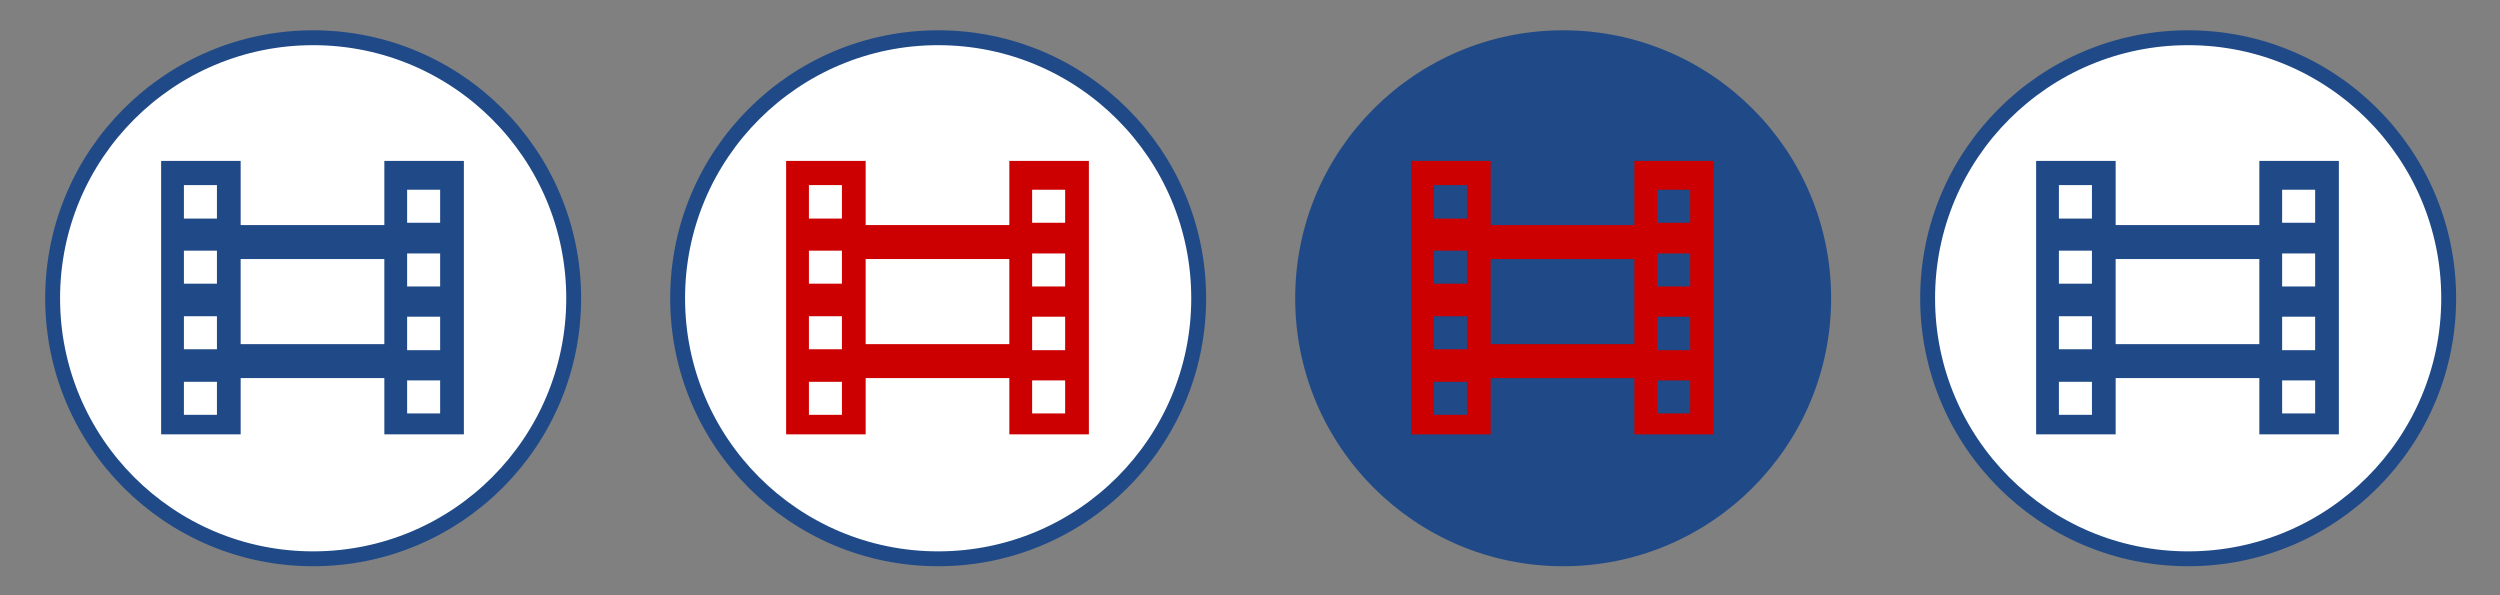
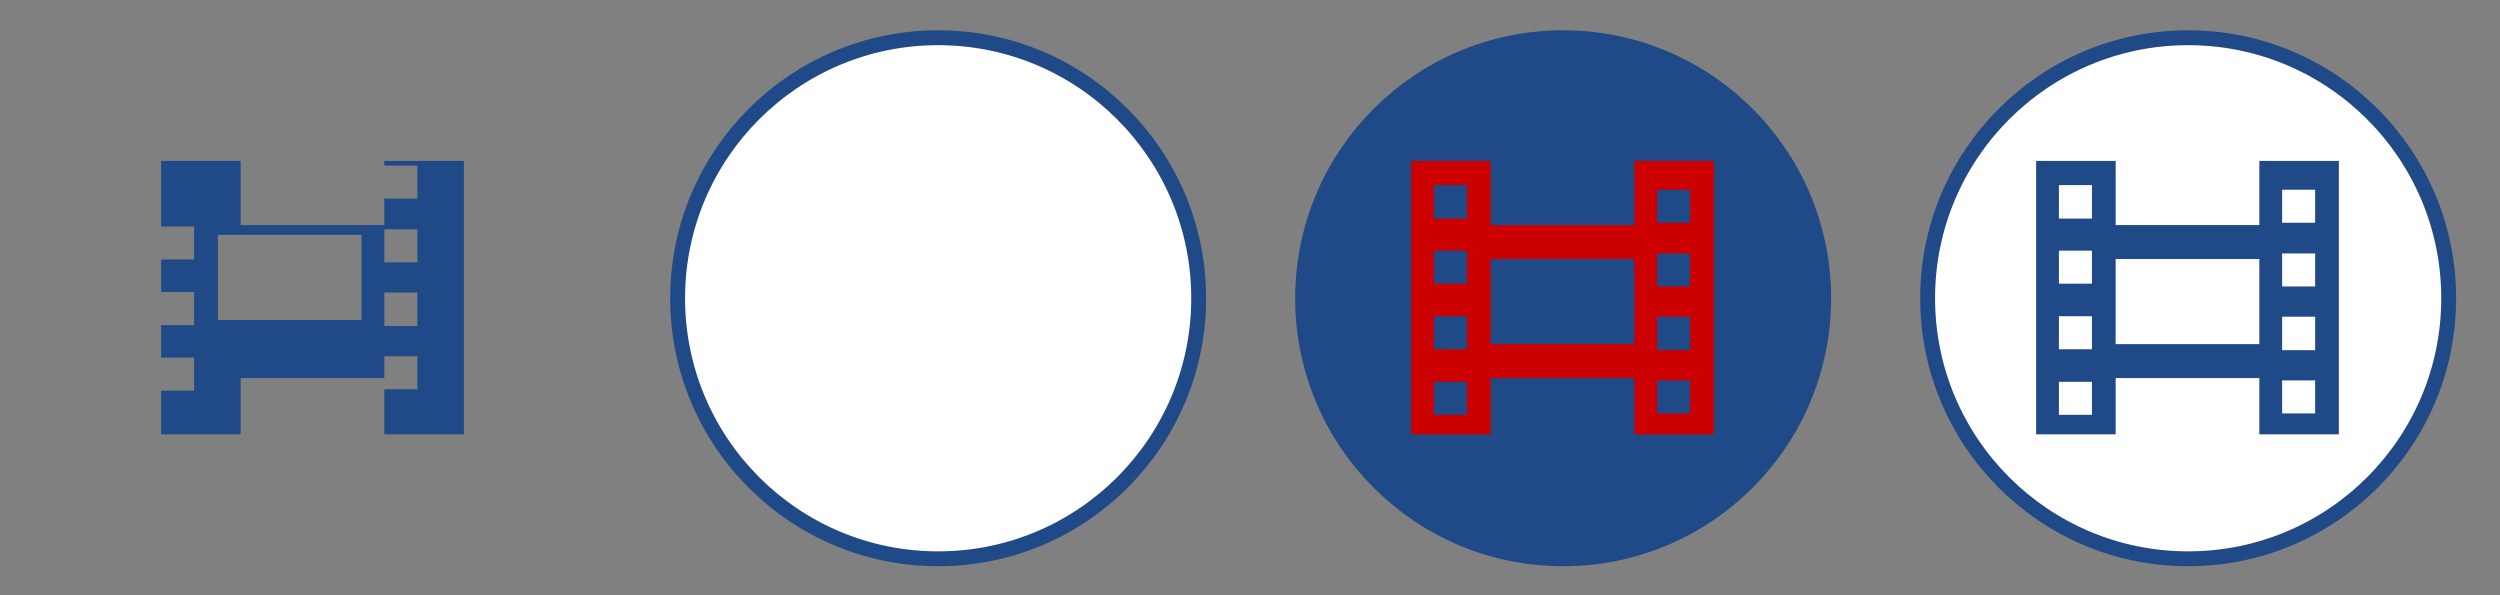
<svg xmlns="http://www.w3.org/2000/svg" xmlns:ns1="http://www.inkscape.org/namespaces/inkscape" xmlns:ns2="http://sodipodi.sourceforge.net/DTD/sodipodi-0.dtd" width="168" height="40" id="svg3021" version="1.1" ns1:version="0.48.5 r10040" ns2:docname="media.svg">
  <rect width="100%" height="100%" fill="#808080" stroke="none" />
  <defs id="defs3023" />
  <ns2:namedview id="base" pagecolor="#ffffff" bordercolor="#666666" borderopacity="1.0" ns1:pageopacity="0.0" ns1:pageshadow="2" ns1:zoom="2.8" ns1:cx="11.786474" ns1:cy="53.008827" ns1:document-units="px" ns1:current-layer="layer1" showgrid="false" ns1:window-width="1718" ns1:window-height="863" ns1:window-x="30" ns1:window-y="30" ns1:window-maximized="0" fit-margin-top="0" fit-margin-left="0" fit-margin-right="0" fit-margin-bottom="0" showguides="true" ns1:guide-bbox="true">
    <ns2:guide orientation="1,0" position="-52.212,21.466" id="guide3767" />
  </ns2:namedview>
  <g ns1:label="Layer 1" ns1:groupmode="layer" id="layer1" transform="translate(-291,-512.362)">
-     <rect style="fill:none;fill-opacity:1;stroke:none" id="rect3777" width="168.393" height="40" x="291" y="512.541" />
    <g id="g3764">
      <rect ns1:export-ydpi="90" ns1:export-xdpi="90" ns1:export-filename="H:\svgs\xerte_buttons_test.png" y="512.362" x="291" height="40" width="42" id="next" style="fill:none;fill-opacity:1;stroke:none;stroke-width:0;stroke-miterlimit:4;stroke-dasharray:none" />
      <rect ns1:export-ydpi="90" ns1:export-xdpi="90" ns1:export-filename="H:\svgs\xerte_buttons_test.png" style="fill:none;fill-opacity:1;stroke:none" id="rect3766" width="42" height="40" x="333" y="512.362" />
-       <rect ns1:export-ydpi="90" ns1:export-xdpi="90" ns1:export-filename="H:\svgs\xerte_buttons_test.png" y="512.362" x="375" height="40" width="42" id="rect3768" style="fill:none;fill-opacity:1;stroke:none" />
      <rect ns1:export-filename="H:\svgs\xerte_buttons_test.png" ns1:export-ydpi="90" ns1:export-xdpi="90" style="fill:none;fill-opacity:1;stroke:none" id="rect3770" width="42" height="40" x="417" y="512.362" />
    </g>
-     <path ns2:type="arc" style="fill:#ffffff;fill-opacity:1;stroke:#204a87;stroke-width:0.959;stroke-miterlimit:4;stroke-dasharray:none" id="path3807" ns2:cx="99.464287" ns2:cy="98.076469" ns2:rx="16.785715" ns2:ry="16.785715" d="m 116.25,98.076 c 0,9.27 -7.515,16.786 -16.786,16.786 -9.27,0 -16.786,-7.515 -16.786,-16.786 0,-9.27 7.515,-16.786 16.786,-16.786 9.27,0 16.786,7.515 16.786,16.786 z" transform="matrix(1.043,0,0,1.043,208.303,430.112)" ns1:export-filename="H:\svgs\xerte_buttons_test.png" ns1:export-xdpi="90" ns1:export-ydpi="90" />
    <path transform="matrix(1.043,0,0,1.043,250.303,430.112)" d="m 116.25,98.076 c 0,9.27 -7.515,16.786 -16.786,16.786 -9.27,0 -16.786,-7.515 -16.786,-16.786 0,-9.27 7.515,-16.786 16.786,-16.786 9.27,0 16.786,7.515 16.786,16.786 z" ns2:ry="16.785715" ns2:rx="16.785715" ns2:cy="98.076469" ns2:cx="99.464287" id="path3809" style="fill:#ffffff;fill-opacity:1;stroke:#204a87;stroke-width:0.959;stroke-miterlimit:4;stroke-dasharray:none" ns2:type="arc" ns1:export-filename="H:\svgs\xerte_buttons_test.png" ns1:export-xdpi="90" ns1:export-ydpi="90" />
    <path ns2:type="arc" style="fill:#204a87;fill-opacity:1;stroke:#204a87;stroke-width:0.959;stroke-miterlimit:4;stroke-dasharray:none" id="path3811" ns2:cx="99.464287" ns2:cy="98.076469" ns2:rx="16.785715" ns2:ry="16.785715" d="m 116.25,98.076 c 0,9.27 -7.515,16.786 -16.786,16.786 -9.27,0 -16.786,-7.515 -16.786,-16.786 0,-9.27 7.515,-16.786 16.786,-16.786 9.27,0 16.786,7.515 16.786,16.786 z" transform="matrix(1.043,0,0,1.043,292.303,430.112)" ns1:export-filename="H:\svgs\xerte_buttons_test.png" ns1:export-xdpi="90" ns1:export-ydpi="90" />
    <path transform="matrix(1.043,0,0,1.043,334.303,430.112)" d="m 116.25,98.076 c 0,9.27 -7.515,16.786 -16.786,16.786 -9.27,0 -16.786,-7.515 -16.786,-16.786 0,-9.27 7.515,-16.786 16.786,-16.786 9.27,0 16.786,7.515 16.786,16.786 z" ns2:ry="16.785715" ns2:rx="16.785715" ns2:cy="98.076469" ns2:cx="99.464287" id="path3813" style="fill:#ffffff;fill-opacity:1;stroke:#204a87;stroke-width:0.959;stroke-miterlimit:4;stroke-dasharray:none" ns2:type="arc" ns1:export-filename="H:\svgs\xerte_buttons_test.png" ns1:export-xdpi="90" ns1:export-ydpi="90" />
-     <path id="path3102" d="m 301.828,523.175 0,18.375 5.344,0 0,-3.781 9.656,0 0,3.781 5.344,0 0,-18.375 -5.344,0 0,4.312 -9.656,0 0,-4.312 -5.344,0 z m 1.531,1.625 2.219,0 0,2.25 -2.219,0 0,-2.25 z m 15,0.312 2.219,0 0,2.219 -2.219,0 0,-2.219 z m -15,4.094 2.219,0 0,2.219 -2.219,0 0,-2.219 z m 15,0.188 2.219,0 0,2.219 -2.219,0 0,-2.219 z m -11.188,0.375 9.656,0 0,5.719 -9.656,0 0,-5.719 z m -3.812,3.844 2.219,0 0,2.219 -2.219,0 0,-2.219 z m 15,0.031 2.219,0 0,2.25 -2.219,0 0,-2.25 z m 0,4.281 2.219,0 0,2.219 -2.219,0 0,-2.219 z m -15,0.094 2.219,0 0,2.219 -2.219,0 0,-2.219 z" style="fill:#204a87;fill-opacity:1;stroke:none" ns1:connector-curvature="0" />
-     <path ns1:connector-curvature="0" style="fill:#cc0000;fill-opacity:1;stroke:none" d="m 343.828,523.175 0,18.375 5.344,0 0,-3.781 9.656,0 0,3.781 5.344,0 0,-18.375 -5.344,0 0,4.312 -9.656,0 0,-4.312 -5.344,0 z m 1.531,1.625 2.219,0 0,2.25 -2.219,0 0,-2.25 z m 15,0.312 2.219,0 0,2.219 -2.219,0 0,-2.219 z m -15,4.094 2.219,0 0,2.219 -2.219,0 0,-2.219 z m 15,0.188 2.219,0 0,2.219 -2.219,0 0,-2.219 z m -11.188,0.375 9.656,0 0,5.719 -9.656,0 0,-5.719 z m -3.812,3.844 2.219,0 0,2.219 -2.219,0 0,-2.219 z m 15,0.031 2.219,0 0,2.25 -2.219,0 0,-2.25 z m 0,4.281 2.219,0 0,2.219 -2.219,0 0,-2.219 z m -15,0.094 2.219,0 0,2.219 -2.219,0 0,-2.219 z" id="path3104" />
+     <path id="path3102" d="m 301.828,523.175 0,18.375 5.344,0 0,-3.781 9.656,0 0,3.781 5.344,0 0,-18.375 -5.344,0 0,4.312 -9.656,0 0,-4.312 -5.344,0 z z m 15,0.312 2.219,0 0,2.219 -2.219,0 0,-2.219 z m -15,4.094 2.219,0 0,2.219 -2.219,0 0,-2.219 z m 15,0.188 2.219,0 0,2.219 -2.219,0 0,-2.219 z m -11.188,0.375 9.656,0 0,5.719 -9.656,0 0,-5.719 z m -3.812,3.844 2.219,0 0,2.219 -2.219,0 0,-2.219 z m 15,0.031 2.219,0 0,2.25 -2.219,0 0,-2.25 z m 0,4.281 2.219,0 0,2.219 -2.219,0 0,-2.219 z m -15,0.094 2.219,0 0,2.219 -2.219,0 0,-2.219 z" style="fill:#204a87;fill-opacity:1;stroke:none" ns1:connector-curvature="0" />
    <path id="path3106" d="m 385.828,523.175 0,18.375 5.344,0 0,-3.781 9.656,0 0,3.781 5.344,0 0,-18.375 -5.344,0 0,4.312 -9.656,0 0,-4.312 -5.344,0 z m 1.531,1.625 2.219,0 0,2.25 -2.219,0 0,-2.25 z m 15,0.312 2.219,0 0,2.219 -2.219,0 0,-2.219 z m -15,4.094 2.219,0 0,2.219 -2.219,0 0,-2.219 z m 15,0.188 2.219,0 0,2.219 -2.219,0 0,-2.219 z m -11.188,0.375 9.656,0 0,5.719 -9.656,0 0,-5.719 z m -3.812,3.844 2.219,0 0,2.219 -2.219,0 0,-2.219 z m 15,0.031 2.219,0 0,2.25 -2.219,0 0,-2.25 z m 0,4.281 2.219,0 0,2.219 -2.219,0 0,-2.219 z m -15,0.094 2.219,0 0,2.219 -2.219,0 0,-2.219 z" style="fill:#cc0000;fill-opacity:1;stroke:none" ns1:connector-curvature="0" />
    <path ns1:connector-curvature="0" style="fill:#204a87;fill-opacity:1;stroke:none" d="m 427.828,523.175 0,18.375 5.344,0 0,-3.781 9.656,0 0,3.781 5.344,0 0,-18.375 -5.344,0 0,4.312 -9.656,0 0,-4.312 -5.344,0 z m 1.531,1.625 2.219,0 0,2.25 -2.219,0 0,-2.25 z m 15,0.312 2.219,0 0,2.219 -2.219,0 0,-2.219 z m -15,4.094 2.219,0 0,2.219 -2.219,0 0,-2.219 z m 15,0.188 2.219,0 0,2.219 -2.219,0 0,-2.219 z m -11.188,0.375 9.656,0 0,5.719 -9.656,0 0,-5.719 z m -3.812,3.844 2.219,0 0,2.219 -2.219,0 0,-2.219 z m 15,0.031 2.219,0 0,2.25 -2.219,0 0,-2.25 z m 0,4.281 2.219,0 0,2.219 -2.219,0 0,-2.219 z m -15,0.094 2.219,0 0,2.219 -2.219,0 0,-2.219 z" id="path3108" />
  </g>
</svg>